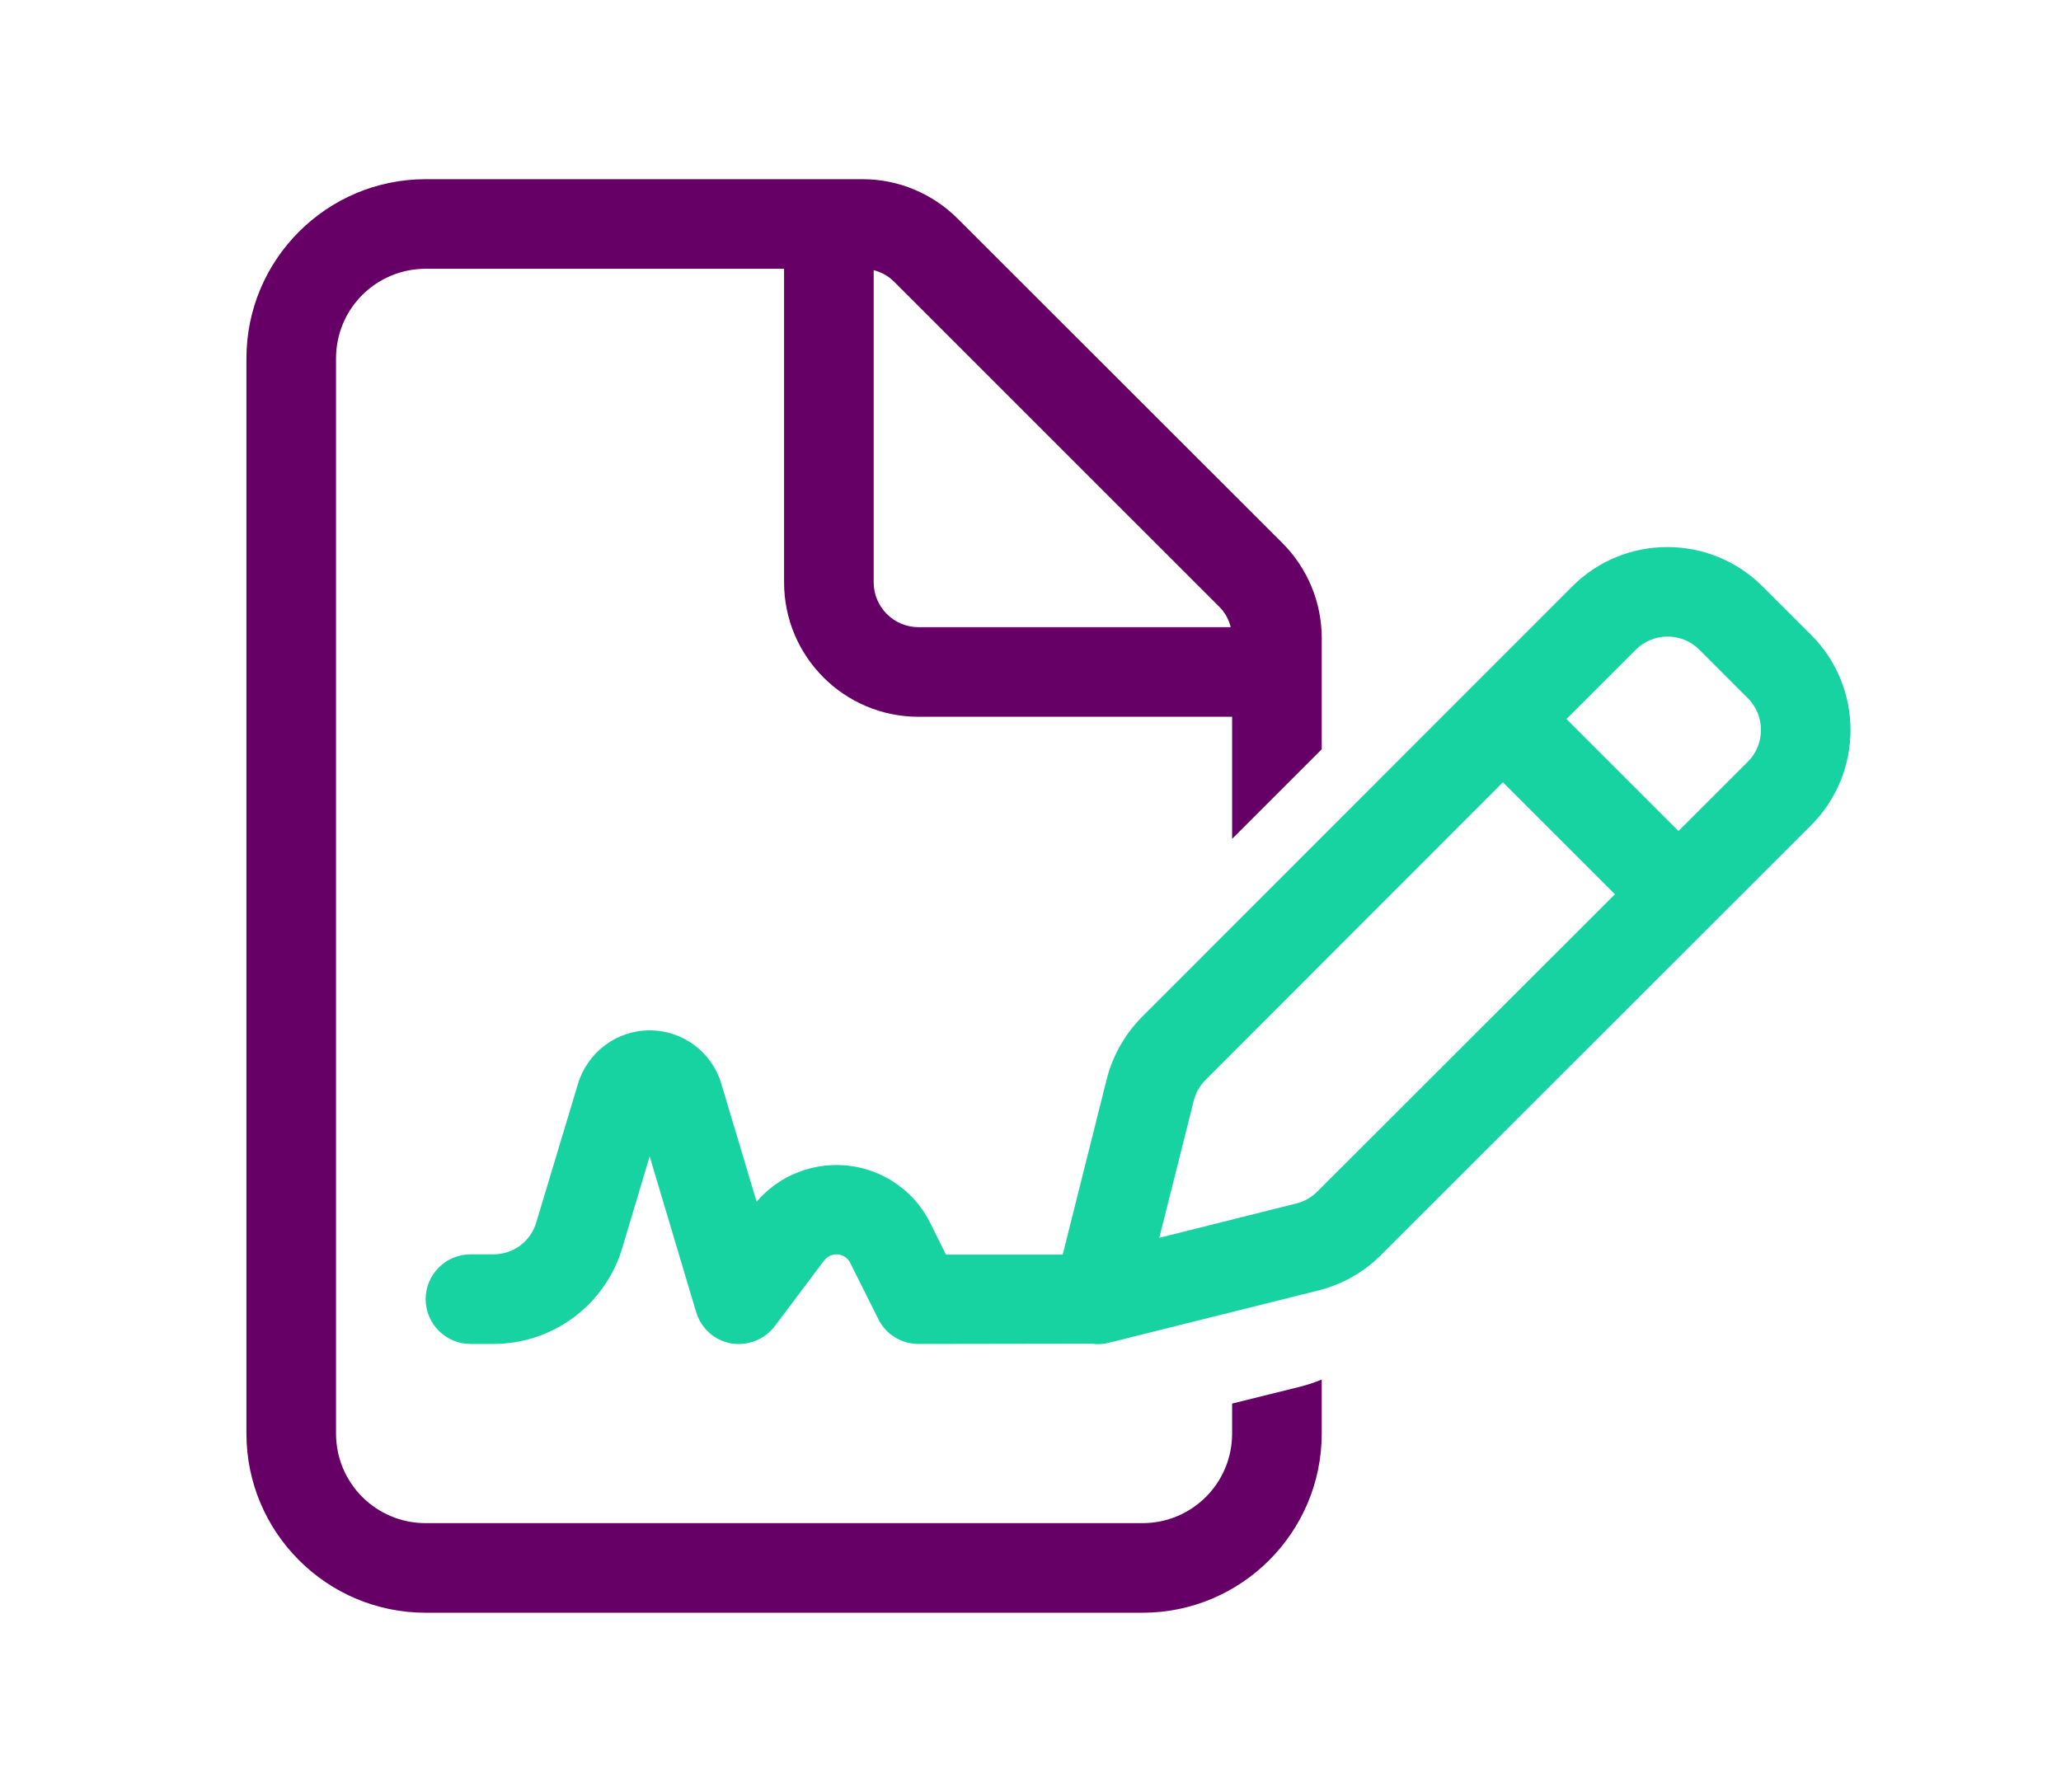
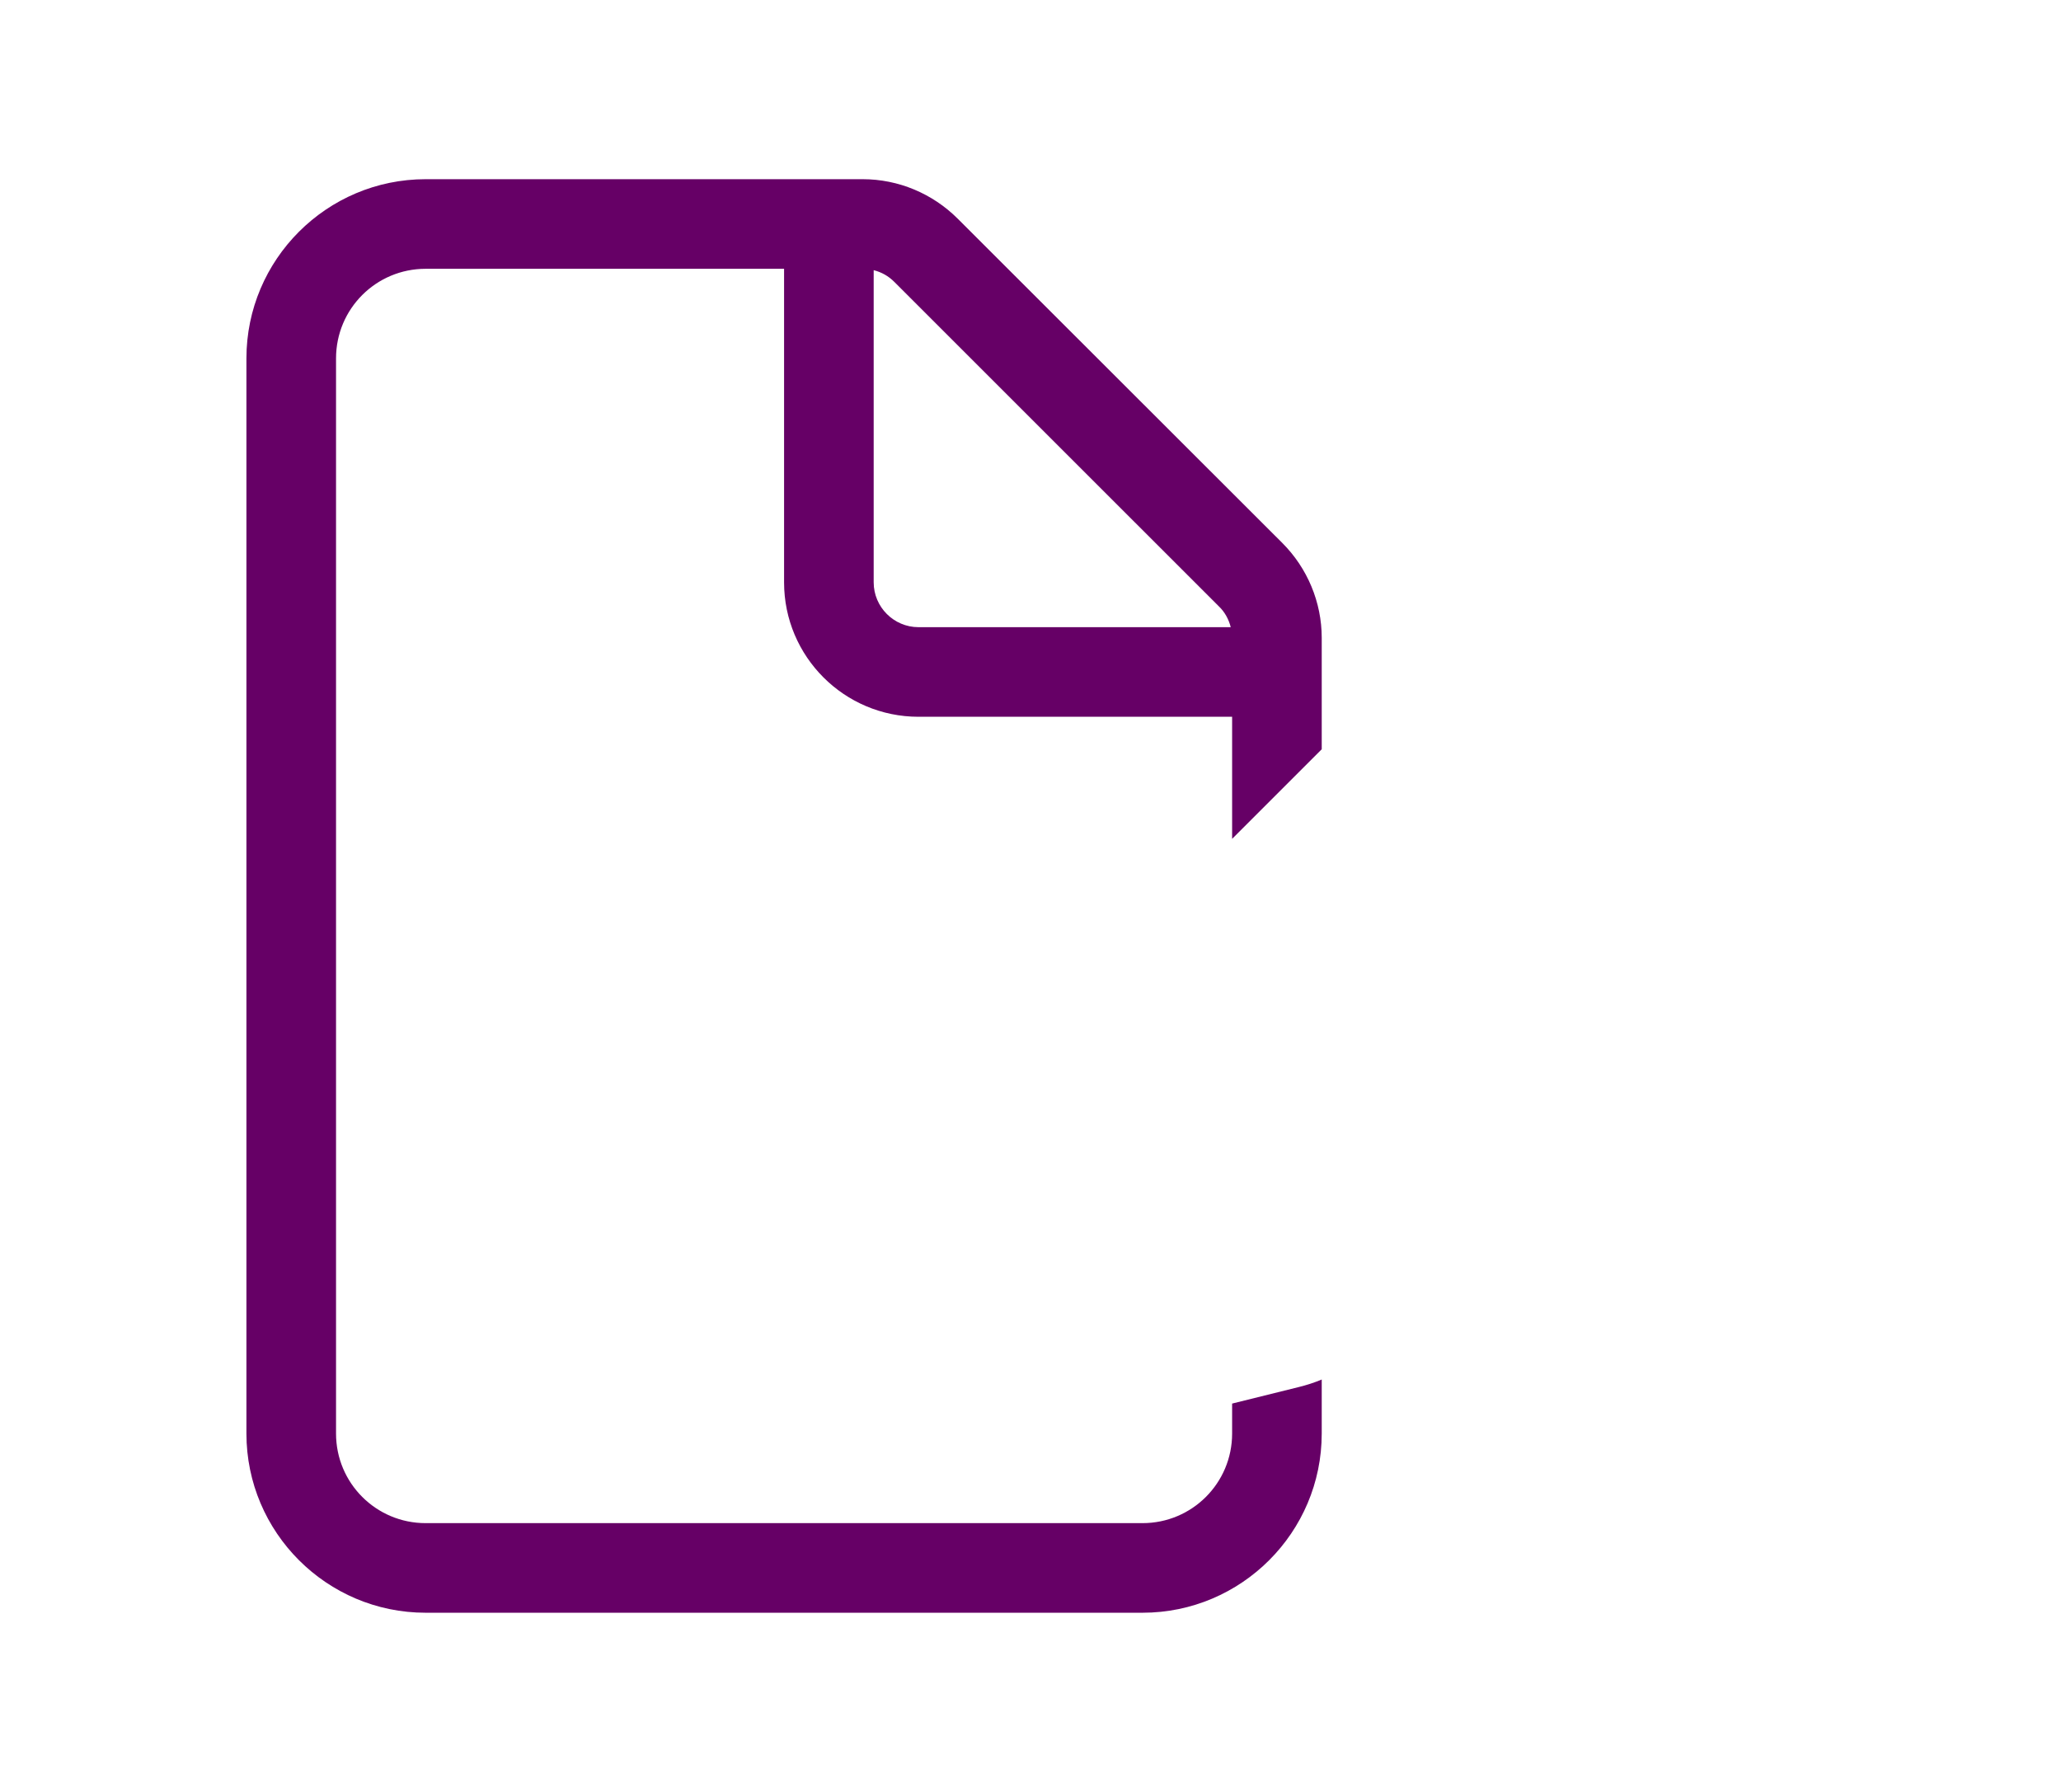
<svg xmlns="http://www.w3.org/2000/svg" width="46" height="40" viewBox="0 0 46 40" fill="none">
  <path fill-rule="evenodd" clip-rule="evenodd" d="M25.5 34C26.606 34 27.5 33.106 27.5 32V31.331L28.988 30.962C29.163 30.919 29.337 30.863 29.5 30.794V32C29.5 34.206 27.706 36 25.5 36H9.5C7.294 36 5.5 34.206 5.5 32V8C5.5 5.794 7.294 4 9.5 4H19.256C20.05 4 20.812 4.319 21.375 4.881L28.619 12.119C29.181 12.681 29.5 13.444 29.5 14.238V16.725L27.5 18.725V16H20.5C18.844 16 17.5 14.656 17.5 13V6H9.5C8.394 6 7.5 6.894 7.5 8V32C7.5 33.106 8.394 34 9.5 34H25.5ZM27.469 14H20.5C19.95 14 19.5 13.55 19.5 13V6.031C19.675 6.075 19.831 6.162 19.962 6.294L27.206 13.537C27.337 13.662 27.425 13.825 27.469 14Z" fill="#660066" />
-   <path fill-rule="evenodd" clip-rule="evenodd" d="M14.5 25.812L13.887 27.863C13.506 29.131 12.338 30 11.012 30H10.5C9.95 30 9.5 29.55 9.5 29C9.5 28.45 9.95 28 10.5 28H11.012C11.456 28 11.844 27.712 11.969 27.288L12.9 24.194C13.113 23.488 13.762 23 14.5 23C15.238 23 15.887 23.481 16.1 24.194L16.887 26.825C17.331 26.306 17.981 26.006 18.669 26.006C19.556 26.006 20.369 26.506 20.762 27.3L21.113 28.006H23.719L24.7 24.094C24.831 23.569 25.106 23.087 25.488 22.7L35.094 13.088C36.263 11.919 38.163 11.919 39.337 13.088L40.425 14.175C41.594 15.344 41.594 17.244 40.425 18.419L30.819 28.019C30.431 28.406 29.95 28.675 29.425 28.806L24.744 29.975C24.619 30.006 24.488 30.012 24.363 29.994L20.5 30C20.119 30 19.775 29.788 19.606 29.45L18.975 28.188C18.919 28.075 18.8 28 18.669 28C18.562 28 18.462 28.05 18.394 28.137L17.294 29.6C17.069 29.9 16.688 30.05 16.319 29.988C15.95 29.925 15.644 29.65 15.537 29.288L14.5 25.812ZM36.513 14.5C36.9 14.113 37.538 14.113 37.925 14.5L39.013 15.588C39.4 15.975 39.4 16.613 39.013 17L37.462 18.55L34.962 16.05L36.513 14.5ZM26.644 24.569C26.688 24.394 26.775 24.238 26.906 24.106L33.544 17.462L36.044 19.962L29.4 26.6C29.275 26.725 29.113 26.819 28.938 26.863L25.875 27.631L26.644 24.569Z" fill="#16D3A1" />
</svg>